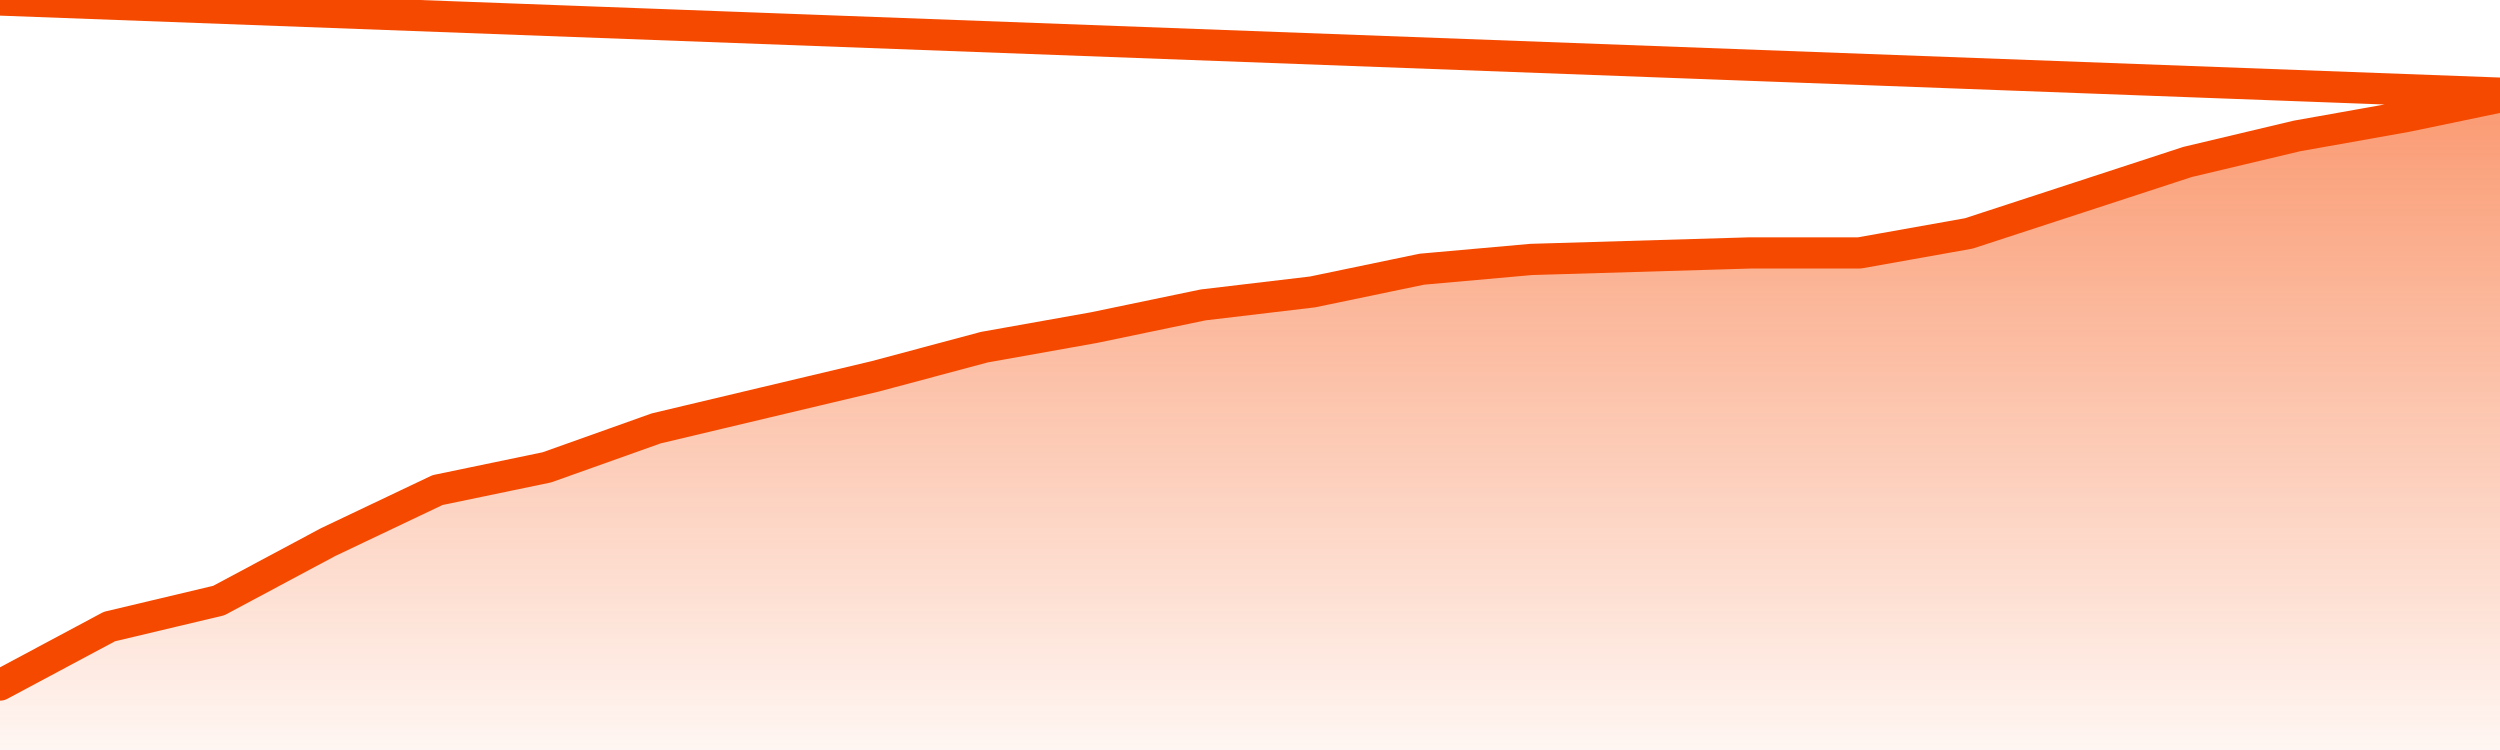
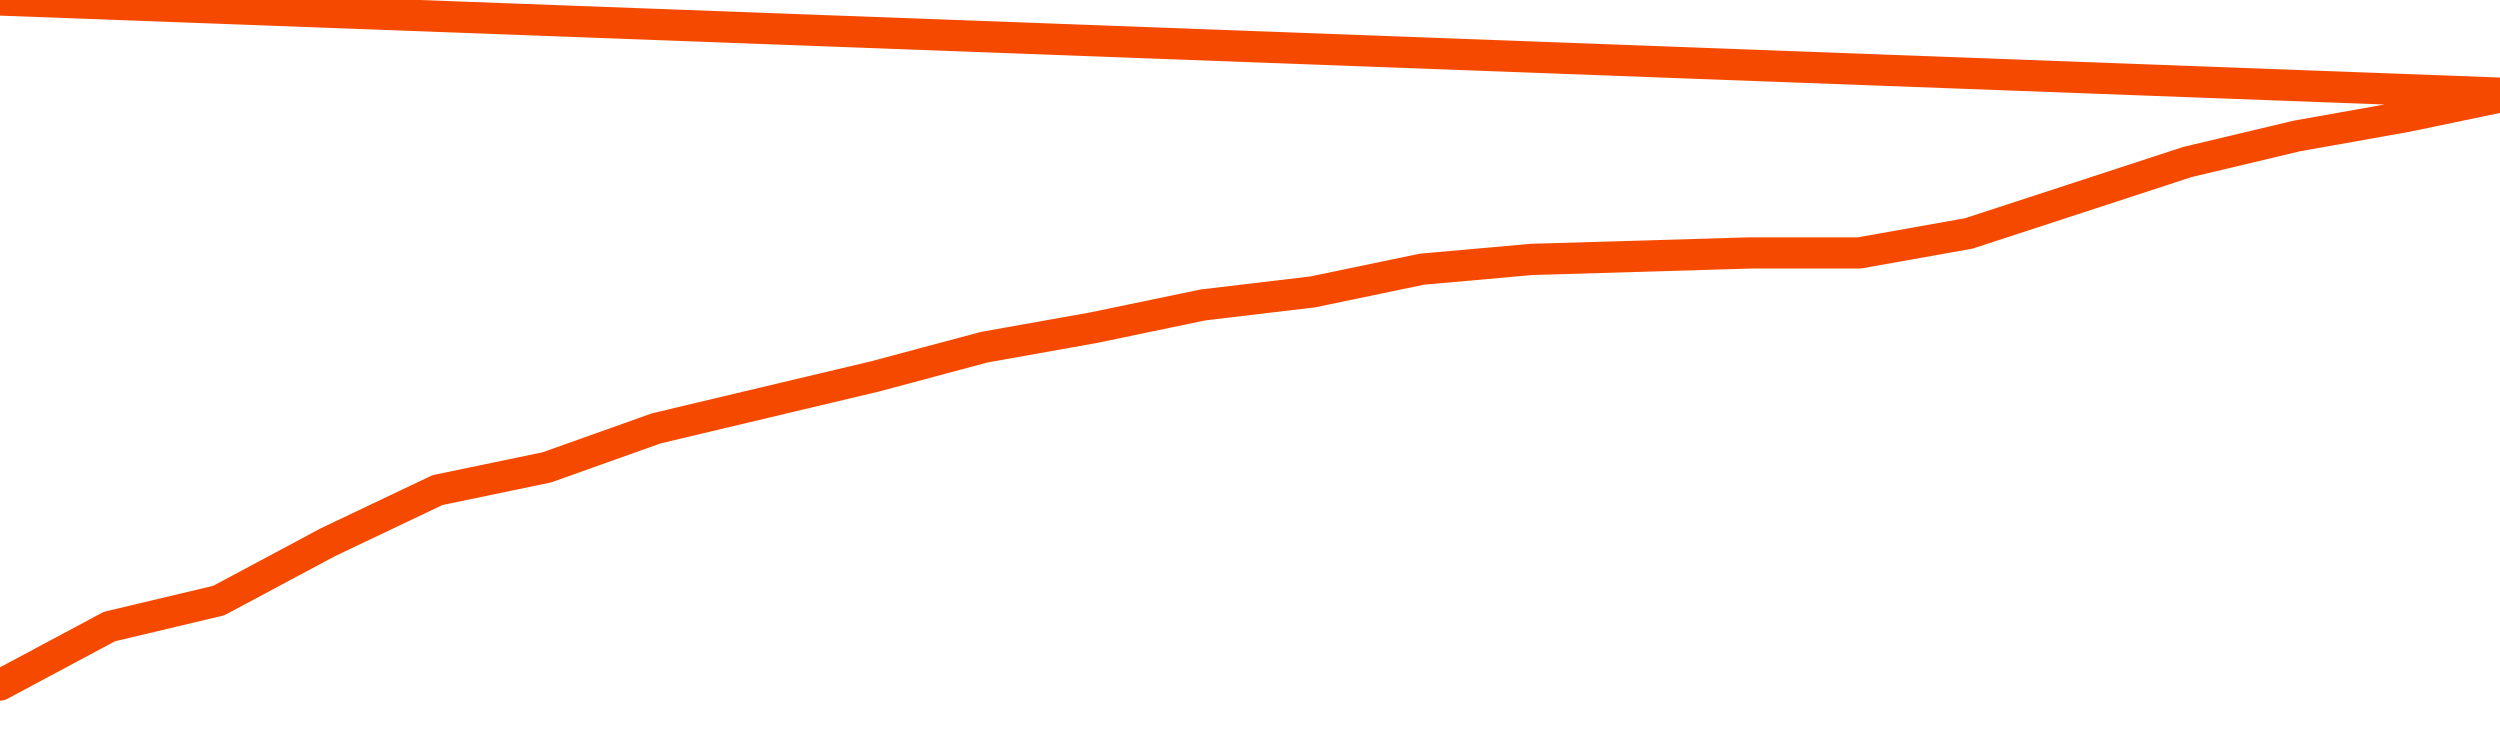
<svg xmlns="http://www.w3.org/2000/svg" version="1.1" width="80" height="24" viewBox="0 0 80 24">
  <defs>
    <linearGradient x1=".5" x2=".5" y2="1" id="gradient">
      <stop offset="0" stop-color="#F64900" />
      <stop offset="1" stop-color="#f64900" stop-opacity="0" />
    </linearGradient>
  </defs>
-   <path fill="url(#gradient)" fill-opacity="0.56" stroke="none" d="M 0,26 0.0,21.921 3.5,20.05 7.0,19.218 10.5,17.347 14.0,15.683 17.5,14.955 21.0,13.708 24.5,12.876 28.0,12.045 31.5,11.109 35.0,10.485 38.5,9.757 42.0,9.342 45.5,8.614 49.0,8.302 52.5,8.198 56.0,8.094 59.5,8.094 63.0,7.47 66.5,6.327 70.0,5.183 73.5,4.351 77.0,3.728 80.5,3.0 82,26 Z" />
  <path fill="none" stroke="#F64900" stroke-width="1" stroke-linejoin="round" stroke-linecap="round" d="M 0.0,21.921 3.5,20.05 7.0,19.218 10.5,17.347 14.0,15.683 17.5,14.955 21.0,13.708 24.5,12.876 28.0,12.045 31.5,11.109 35.0,10.485 38.5,9.757 42.0,9.342 45.5,8.614 49.0,8.302 52.5,8.198 56.0,8.094 59.5,8.094 63.0,7.47 66.5,6.327 70.0,5.183 73.5,4.351 77.0,3.728 80.5,3.0.join(' ') }" />
</svg>